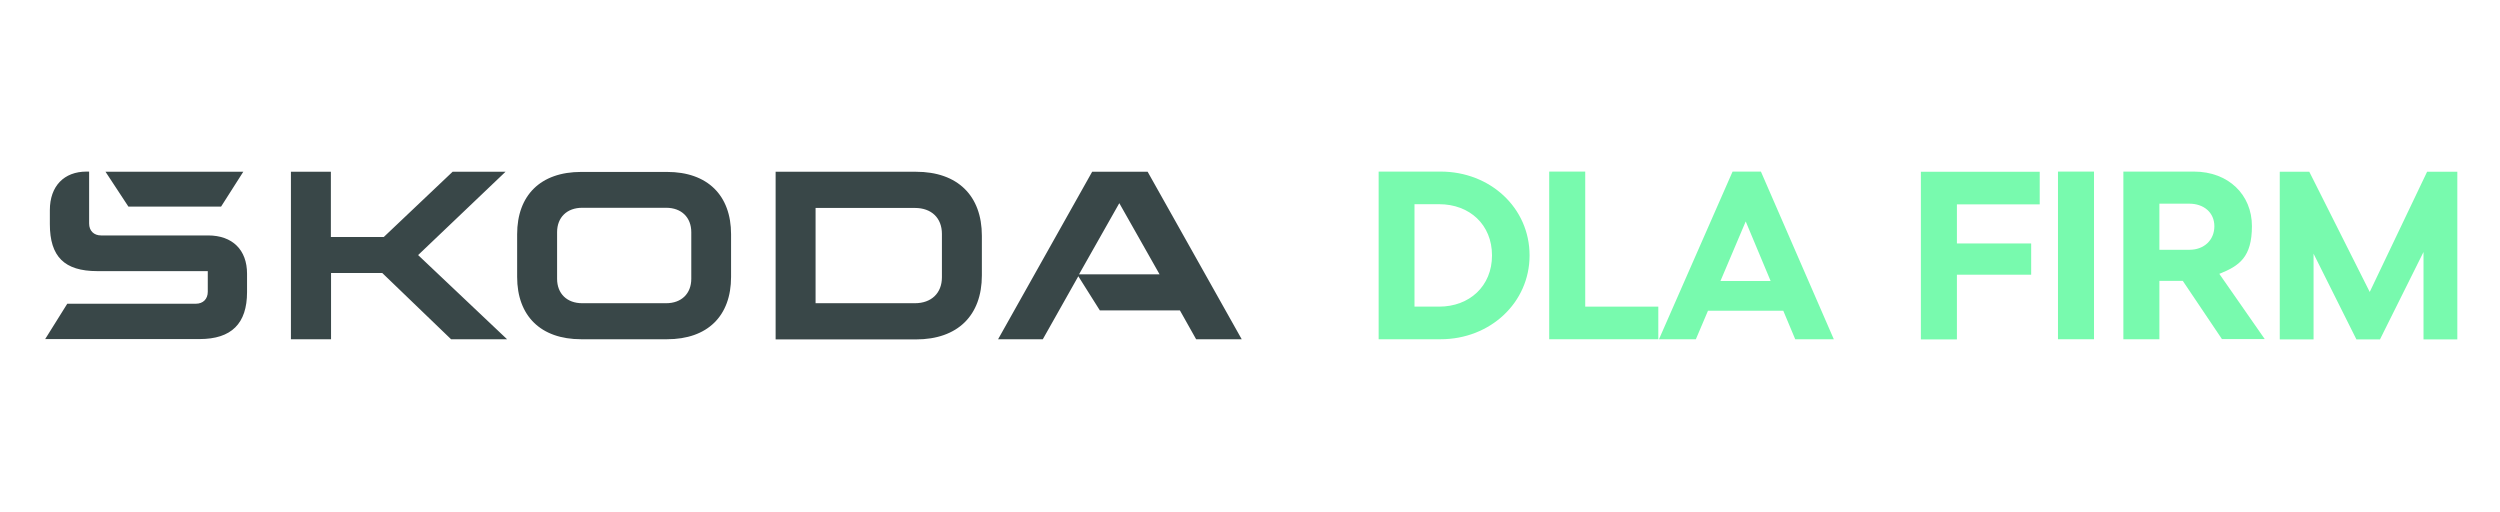
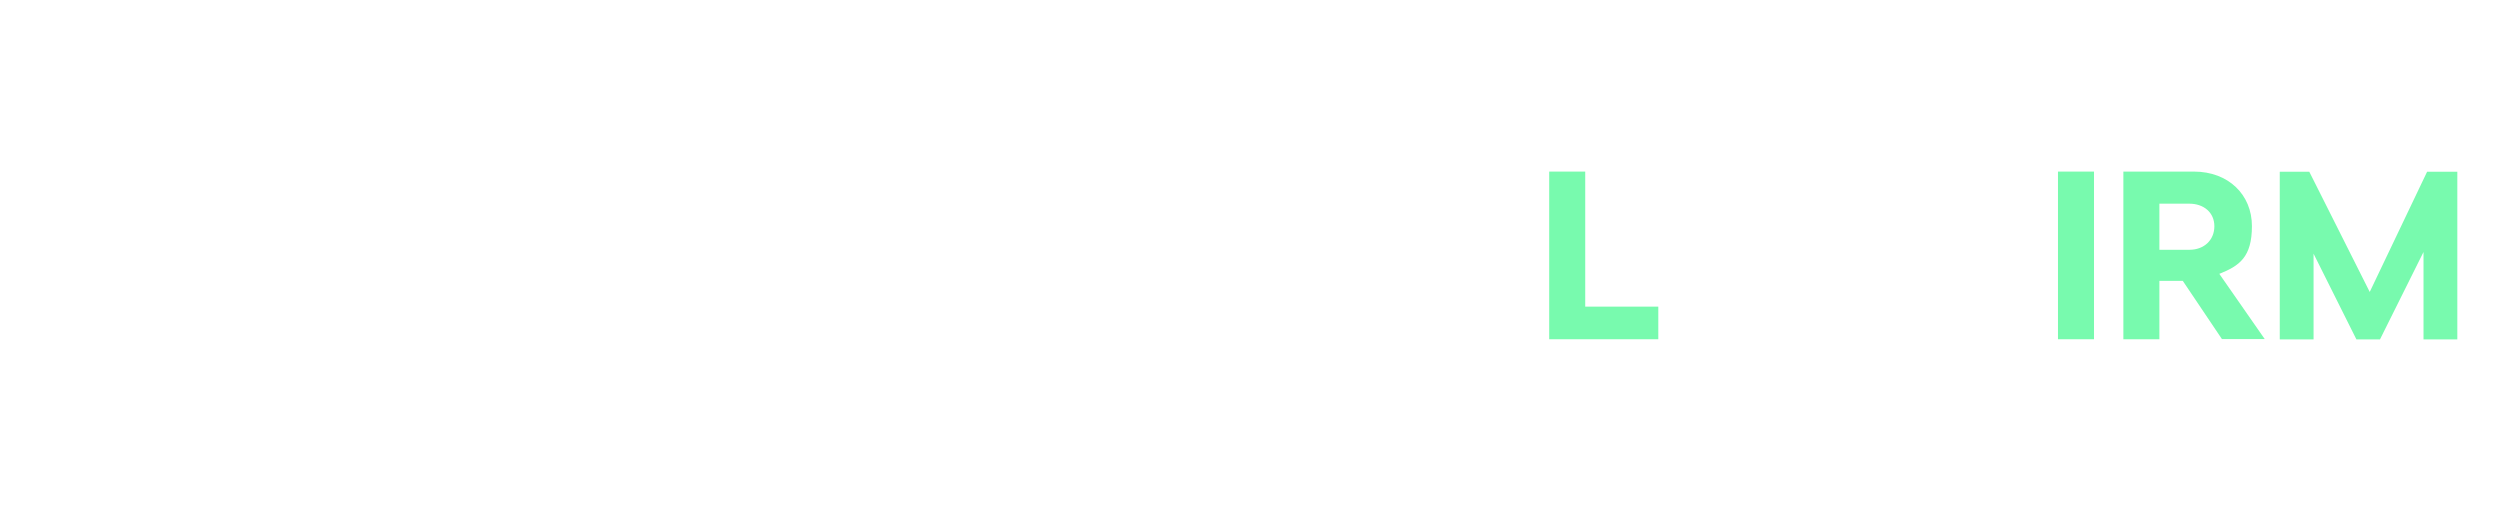
<svg xmlns="http://www.w3.org/2000/svg" id="Warstwa_1" version="1.1" viewBox="0 0 1464.3 300">
-   <path d="M170.4,198.7v-98.1h23.4v38.2h31l40.3-38.2h31l-51.2,48.8,52.1,49.3h-32.8l-40.3-38.8h-30v38.8h-23.4ZM75.2,121l-13.4-20.4h80.7l-13,20.4h-54.3ZM632.1,160.7h47.1l-23.6-41.7-23.6,41.7ZM584.6,198.7l55.1-98.1h32.5l55.1,98.1h-26.7l-9.5-16.9h-46.9l-12.6-20-20.8,36.9h-26.2ZM390.7,198.7h-50.3c-23.7,0-37.5-13.7-37.5-36.5v-25c0-22.8,13.7-36.5,37.5-36.5h50.3c23.7,0,37.5,13.7,37.5,36.5v25c0,22.8-13.7,36.5-37.5,36.5ZM341,177.6h49.2c8.9,0,14.7-5.6,14.7-14.3v-27.3c0-8.7-5.8-14.3-14.7-14.3h-49.2c-8.9,0-14.7,5.6-14.7,14.3v27.3c0,8.7,5.8,14.3,14.7,14.3ZM454.3,198.7v-98.1h82.2c24.5,0,38.6,14.1,38.6,37.5v23.2c0,23.4-14.1,37.5-38.6,37.5h-82.2ZM477.7,177.6h58.2c9.6,0,15.8-5.9,15.8-15.2v-25.4c0-9.3-6.1-15.2-15.8-15.2h-58.2v55.8ZM26.4,198.7l13-20.8h75.3c4.3,0,7-2.8,7-7v-12.1H57c-19.3,0-27.8-8.5-27.8-27.5v-8.2c0-14.1,8.3-22.6,21.5-22.6h1.5v30.4c0,4.3,2.8,7,7,7h62.7c14.3,0,22.8,8.5,22.8,22.4v10.8c0,18.4-9.1,27.5-27.8,27.5H26.4Z" style="fill: #394748;" />
  <g>
-     <path d="M895.9,149.6c0,27.7-23.1,49.1-52.1,49.1h-36.3v-98.2h36.3c29,0,52.1,21.2,52.1,49.1ZM842.9,179.6c17.8,0,31-12,31-30s-13.1-30-31-30h-14.4v60h14.4Z" style="fill: #78faae;" />
    <path d="M928.5,179.6h42.8v19.1h-63.9v-98.2h21.1v79.1Z" style="fill: #78faae;" />
-     <path d="M1051.5,198.7l-7-16.7h-44.1l-7.1,16.7h-21.6l43.1-98.2h16.6l42.7,98.2h-22.6ZM1007.7,164.6h29.4l-14.6-34.9-14.8,34.9Z" style="fill: #78faae;" />
-     <path d="M1194.7,119.7h-48.5v22.9h43.5v18.3h-43.5v37.9h-21.1v-98.2h69.6v19.1Z" style="fill: #78faae;" />
    <path d="M1205.4,198.7v-98.2h21.1v98.2h-21.1Z" style="fill: #78faae;" />
    <path d="M1301.5,198.7l-23-34.2h-13.7v34.2h-21.1v-98.2h41.3c20.4,0,34,13.7,34,31.9s-7.3,23.3-19.1,28l26.6,38.2h-25.1ZM1264.8,119.2v27.1h17.6c8.6,0,14.6-5.7,14.6-13.8s-6.3-13.2-14.6-13.2h-17.6Z" style="fill: #78faae;" />
    <path d="M1439.3,100.6v98.2h-19.8v-51.2l-25.5,51.2h-13.8l-25.1-50.2v50.2h-19.8v-98.2h17.3l35.4,70.4,33.6-70.4h17.7Z" style="fill: #78faae;" />
  </g>
</svg>